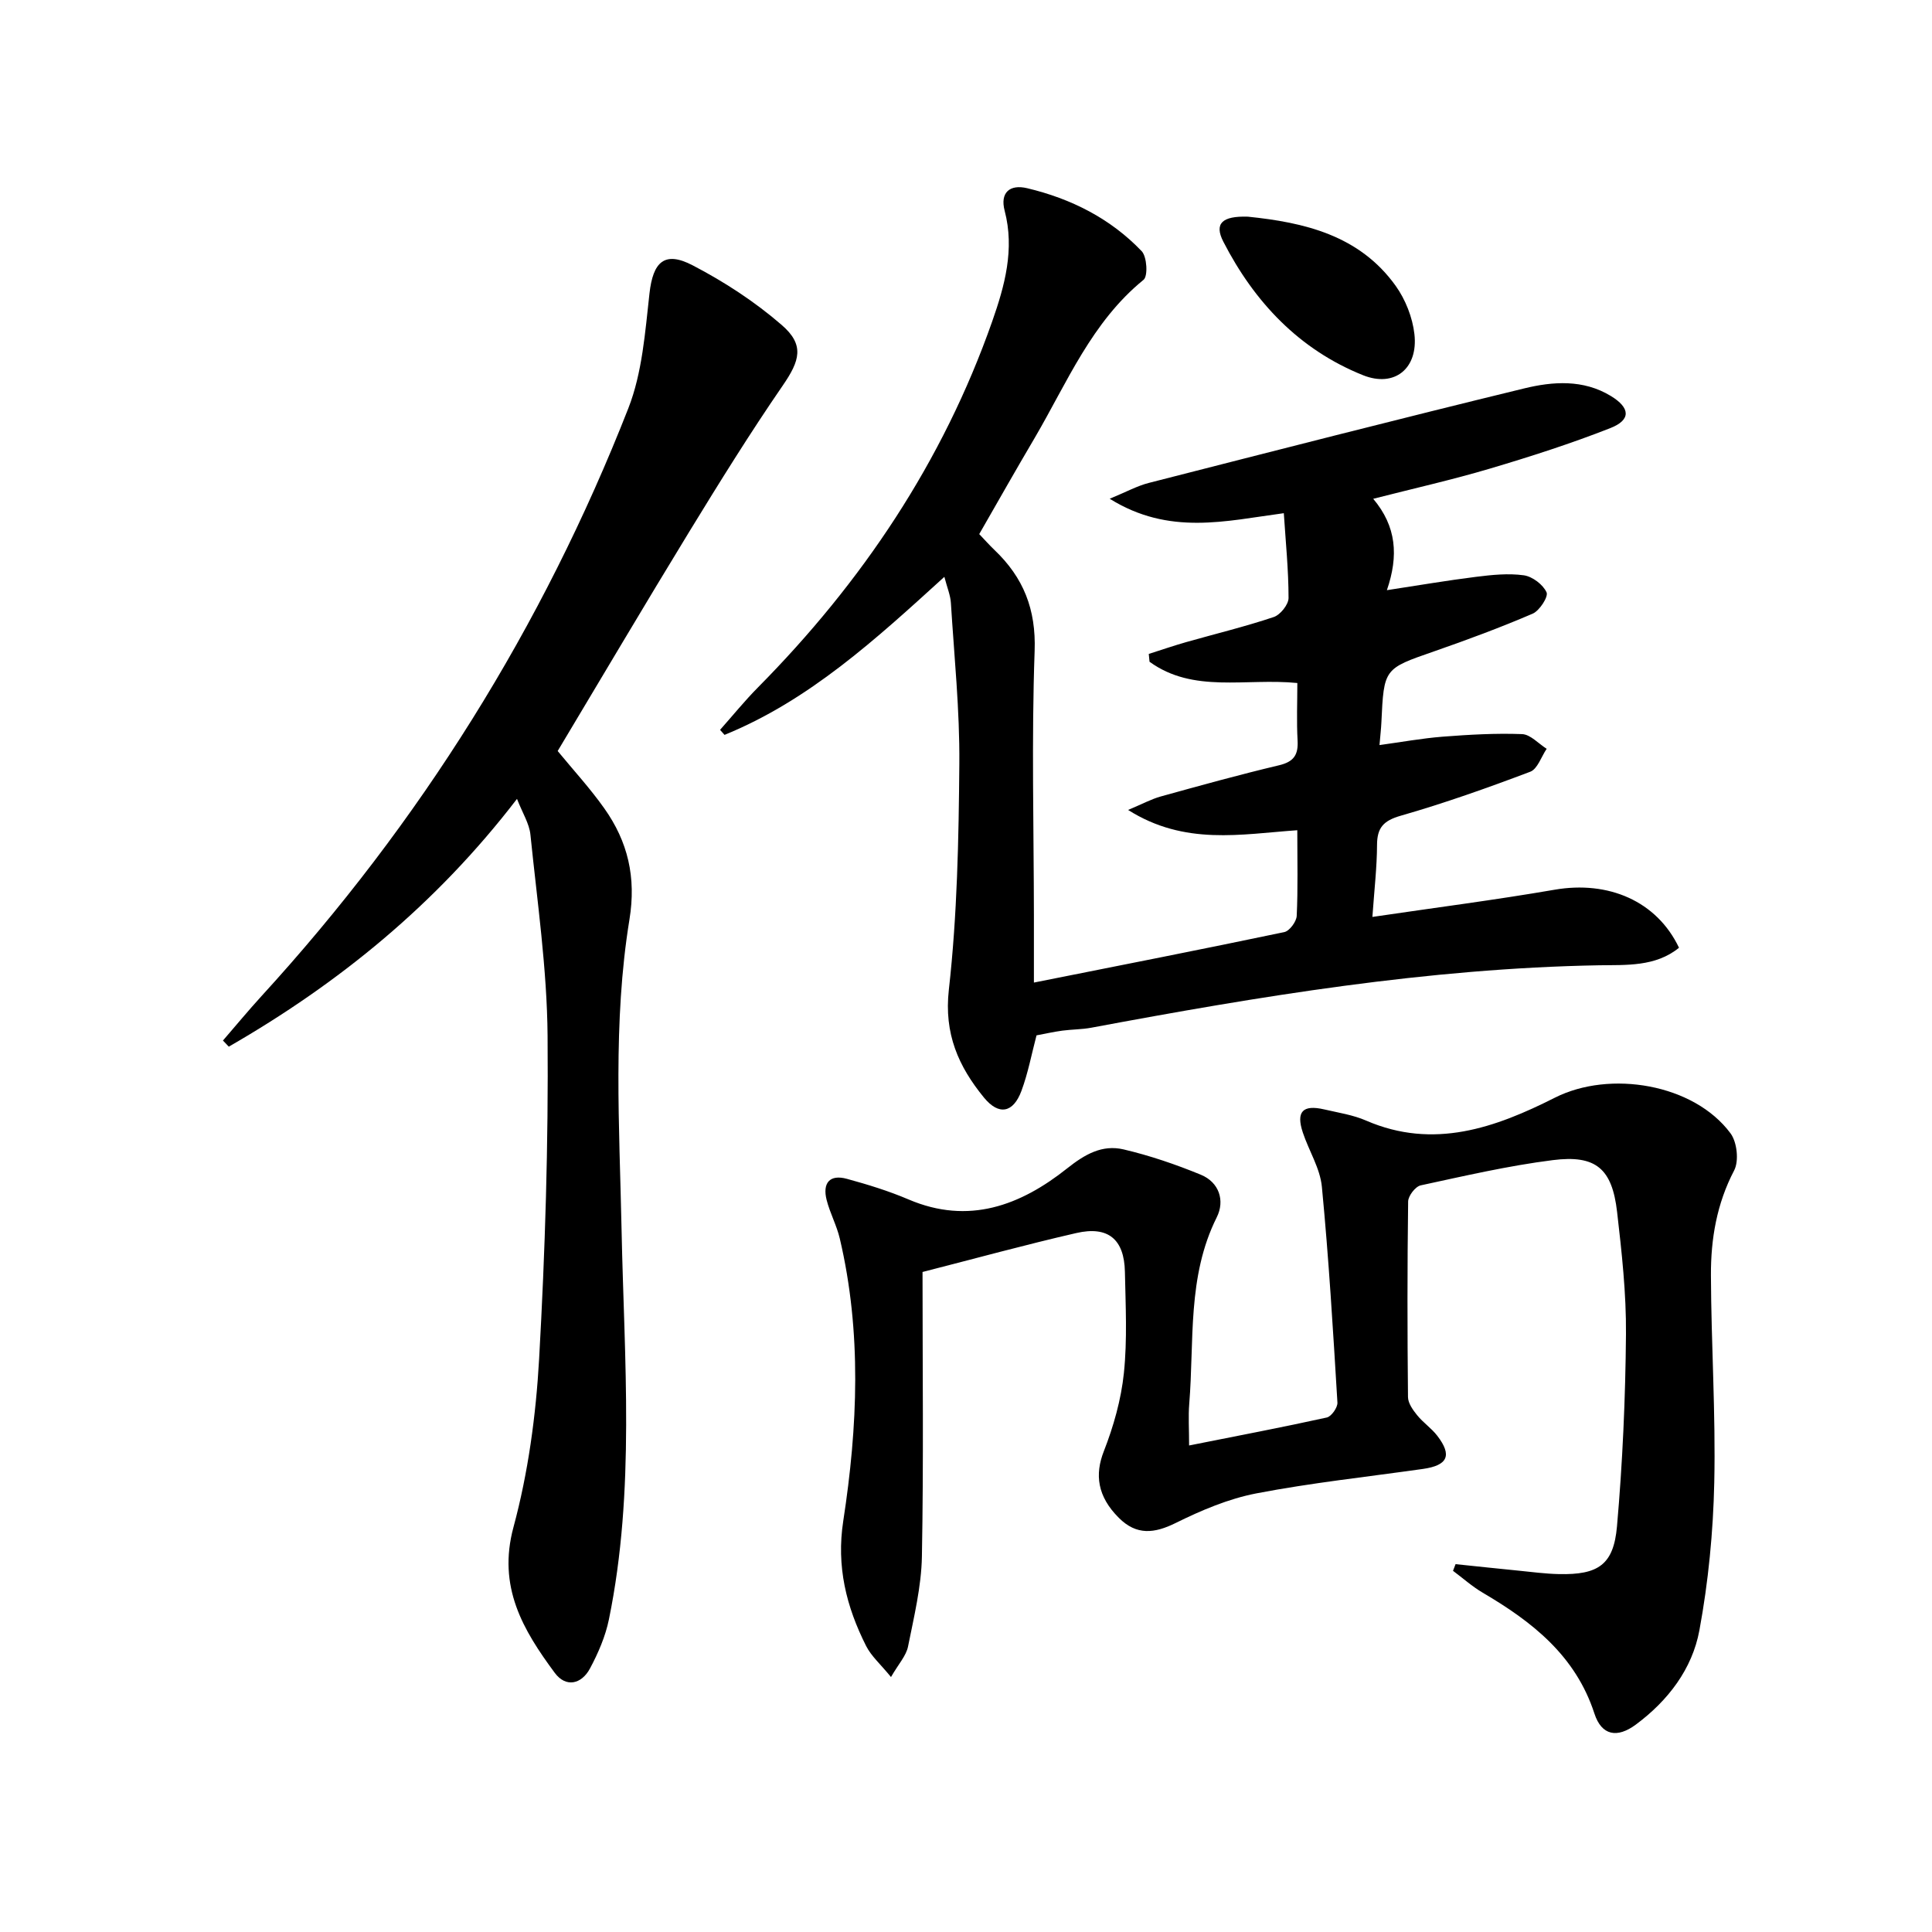
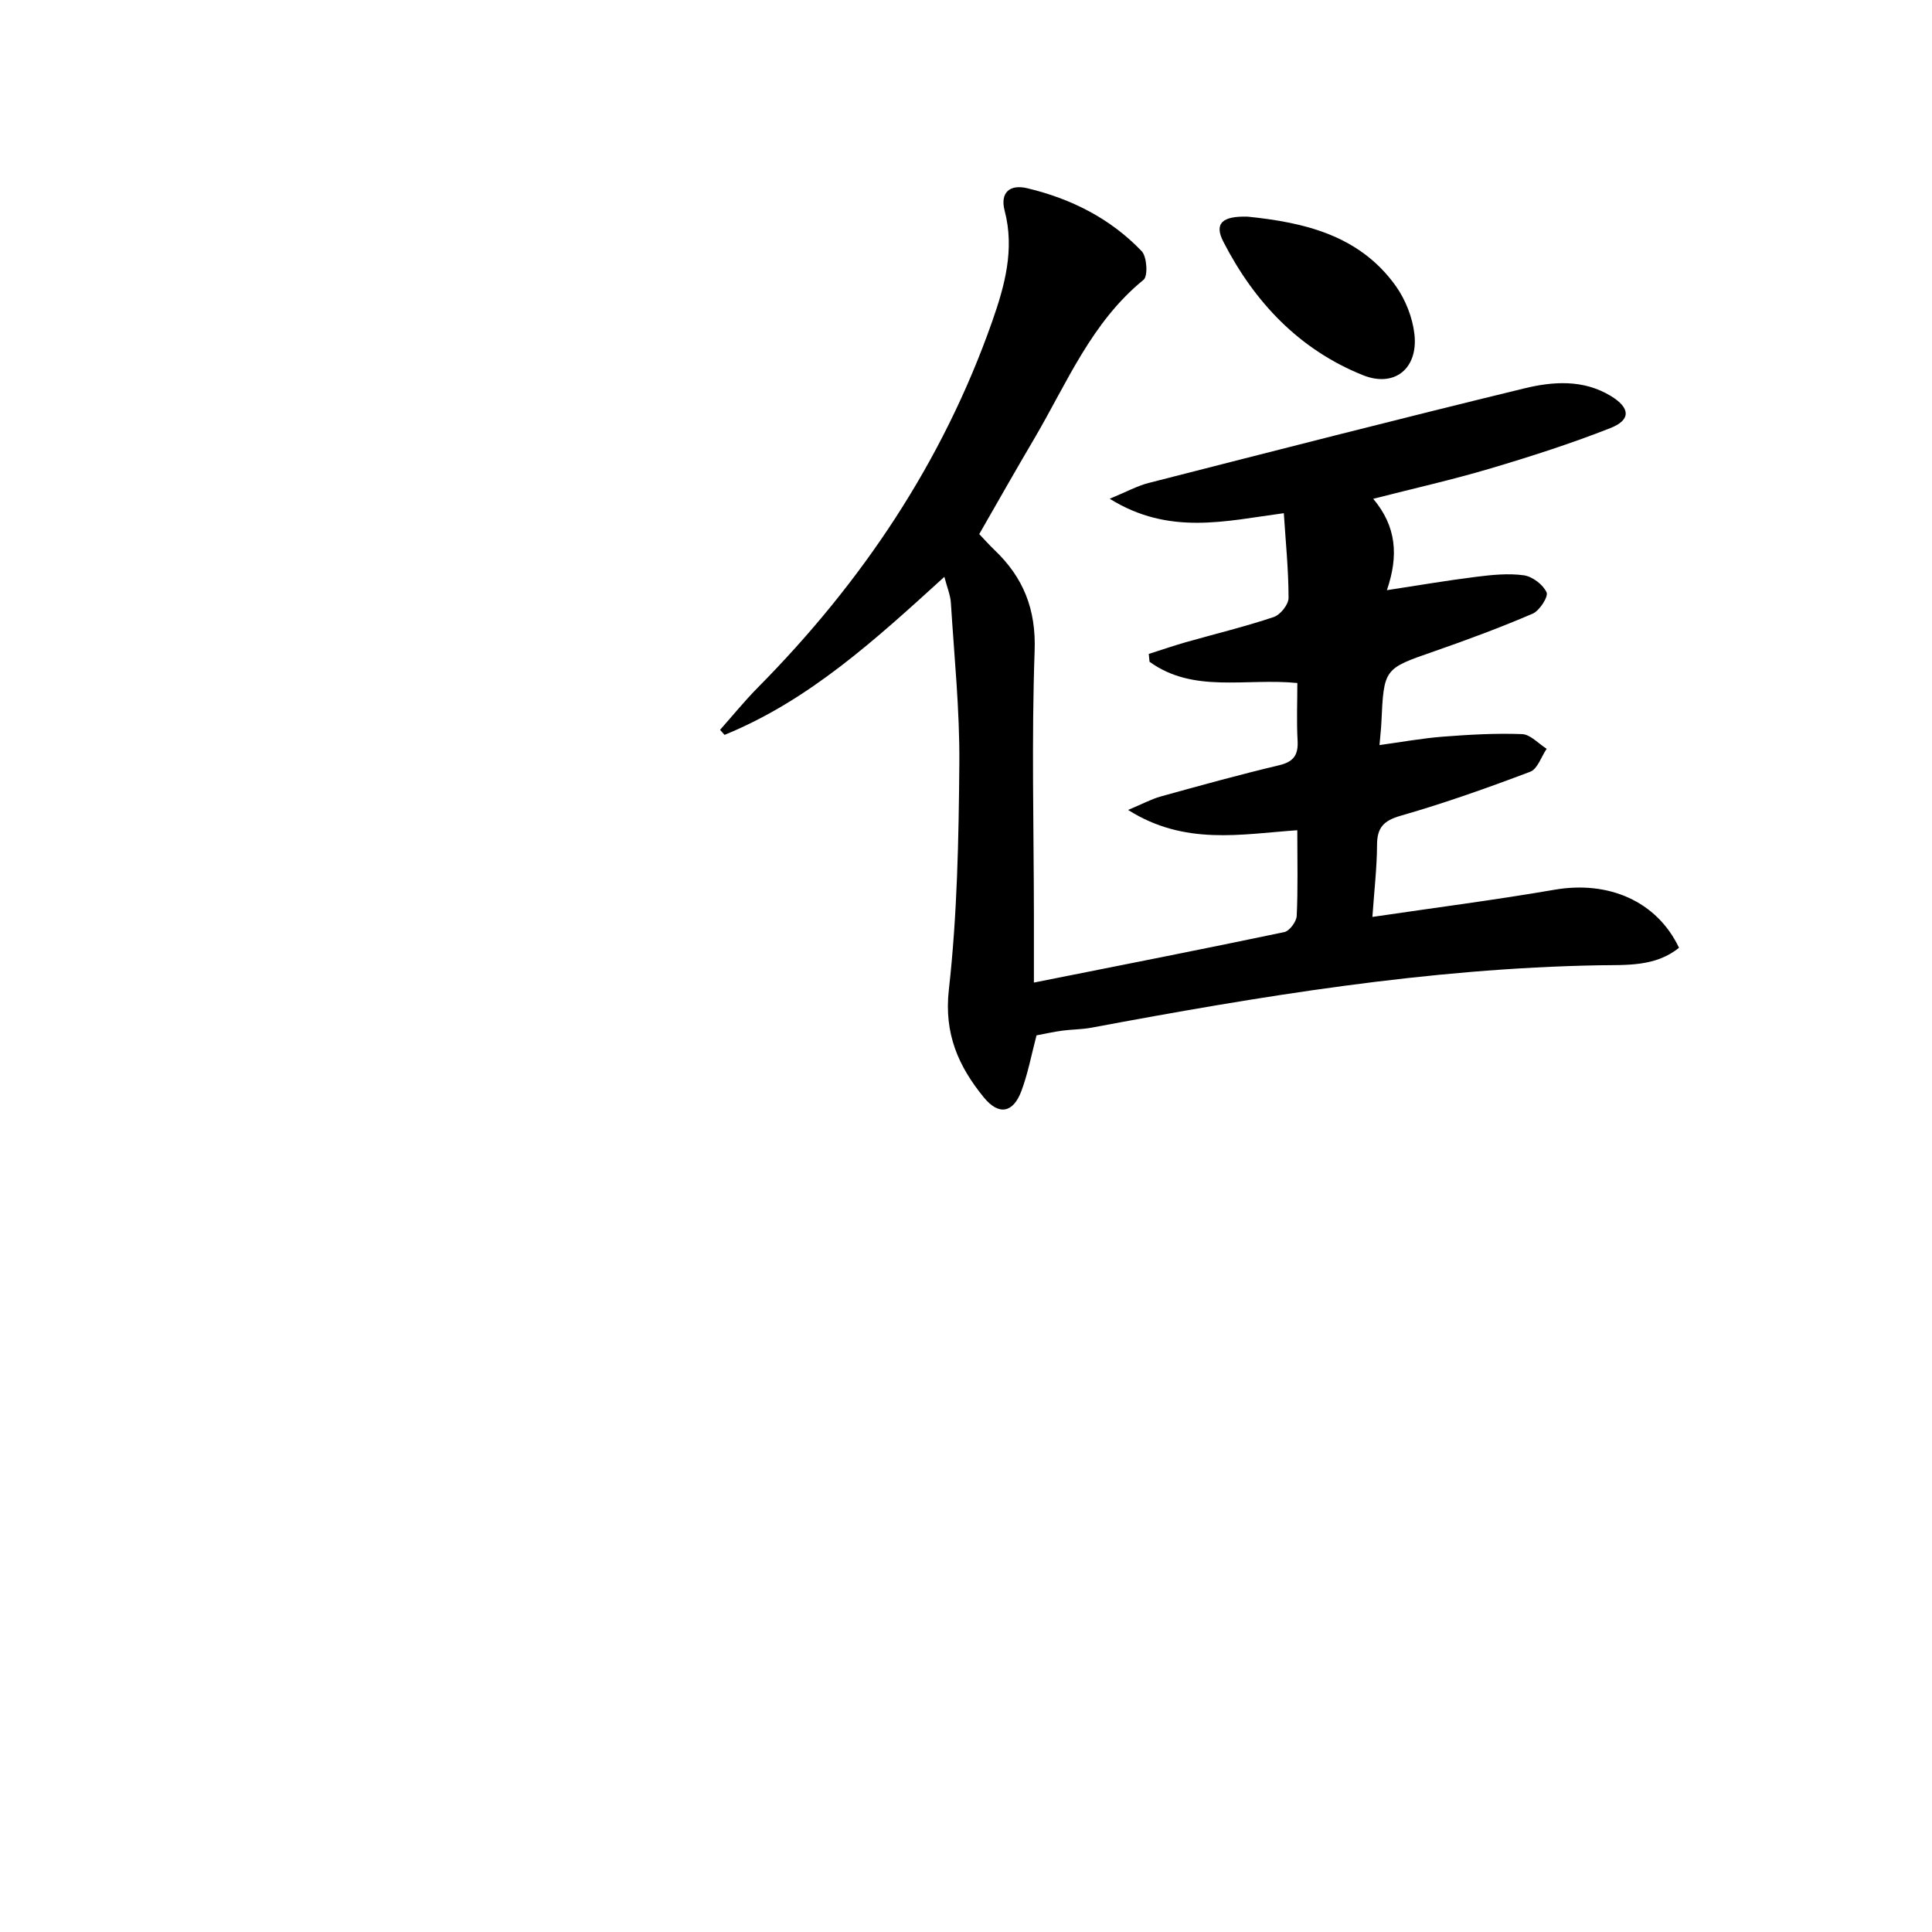
<svg xmlns="http://www.w3.org/2000/svg" enable-background="new 0 0 400 400" viewBox="0 0 400 400">
  <path d="m202.74 110.58c1.11 1.16 2.09 2.27 3.16 3.29 5.98 5.7 8.62 12.26 8.31 20.9-.65 18.26-.17 36.57-.15 54.85v13.81c17.87-3.56 34.87-6.89 51.84-10.45 1.08-.23 2.51-2.16 2.57-3.35.27-5.63.12-11.28.12-17.74-11.66.81-23.29 3.23-35.03-4.2 3.01-1.26 4.8-2.24 6.73-2.78 8.15-2.26 16.31-4.52 24.53-6.47 3.06-.73 4-2.16 3.83-5.15-.22-3.94-.05-7.9-.05-11.88-10.72-1.06-21.52 2.19-30.6-4.4-.05-.54-.1-1.08-.16-1.62 2.57-.82 5.13-1.7 7.72-2.44 6.05-1.72 12.19-3.2 18.15-5.2 1.36-.45 3.07-2.58 3.07-3.94 0-5.78-.59-11.55-.98-17.56-12.04 1.6-23.71 4.69-36.05-2.99 3.47-1.43 5.71-2.67 8.11-3.28 25.87-6.61 51.74-13.25 77.69-19.56 5.95-1.45 12.24-1.91 17.95 1.56 4.03 2.45 4.23 4.95-.09 6.65-8.16 3.21-16.55 5.9-24.97 8.4-7.76 2.3-15.67 4.08-24.13 6.24 4.82 5.74 5.28 11.77 2.83 18.92 6.48-.99 12.44-2.01 18.44-2.76 3.28-.41 6.68-.77 9.91-.32 1.78.25 3.98 1.92 4.71 3.53.41.9-1.45 3.79-2.87 4.41-6.7 2.88-13.56 5.42-20.45 7.82-10.34 3.59-10.36 3.5-10.88 14.71-.06 1.32-.22 2.63-.39 4.68 4.47-.61 8.77-1.4 13.11-1.74 5.46-.42 10.95-.74 16.41-.53 1.73.07 3.39 1.97 5.09 3.04-1.11 1.63-1.89 4.18-3.4 4.75-8.83 3.34-17.76 6.51-26.83 9.11-3.57 1.03-4.88 2.48-4.89 6.06-.02 4.61-.56 9.21-.96 14.89 12.92-1.91 25.36-3.5 37.71-5.63 11.16-1.93 21.17 2.35 25.77 12.01-4.86 3.98-11.01 3.54-16.5 3.63-35.54.63-70.4 6.43-105.2 12.93-1.95.36-3.98.34-5.95.6-1.79.24-3.56.64-5.37.98-1.02 3.87-1.75 7.8-3.12 11.49-1.7 4.58-4.68 5.16-7.78 1.37-5.24-6.42-8.28-13.17-7.25-22.32 1.74-15.49 2.04-31.18 2.17-46.79.09-11.1-1.06-22.2-1.75-33.3-.1-1.58-.76-3.12-1.35-5.38-14.21 12.93-27.98 25.57-45.51 32.72-.31-.35-.62-.69-.93-1.04 2.6-2.93 5.08-5.99 7.83-8.77 21.59-21.82 38.32-46.76 48.52-75.81 2.57-7.33 4.68-14.89 2.57-22.91-.98-3.74 1.05-5.52 4.68-4.65 9.07 2.16 17.22 6.26 23.69 13.03 1.1 1.15 1.33 5.17.39 5.93-10.73 8.73-15.81 21.24-22.5 32.67-3.87 6.56-7.63 13.2-11.52 19.98z" />
-   <path d="m191 263.35c0 19.99.23 39.47-.13 58.94-.12 6.22-1.64 12.45-2.87 18.6-.38 1.91-1.95 3.59-3.53 6.32-2.19-2.68-4.1-4.34-5.15-6.43-4.1-8.13-6.19-16.46-4.73-25.9 2.99-19.46 3.85-39.03-.72-58.45-.64-2.73-2.04-5.28-2.73-8.01-.87-3.45.6-5.35 4.22-4.35 4.32 1.18 8.64 2.51 12.74 4.26 12.46 5.32 23.19 1.24 32.83-6.42 3.71-2.95 7.27-4.97 11.69-3.94 5.45 1.28 10.81 3.11 15.99 5.24 3.82 1.57 5.03 5.38 3.3 8.83-6.15 12.31-4.63 25.63-5.69 38.61-.21 2.58-.03 5.2-.03 8.62 10.08-2.01 19.32-3.76 28.51-5.79.95-.21 2.26-2.07 2.2-3.09-.9-14.91-1.79-29.82-3.22-44.69-.37-3.83-2.69-7.44-3.94-11.21-1.45-4.35-.02-5.84 4.47-4.79 2.91.68 5.94 1.13 8.64 2.31 13.99 6.06 26.78 1.46 39.08-4.75 11.38-5.75 28.77-2.86 36.36 7.39 1.35 1.82 1.77 5.71.75 7.67-3.61 6.89-4.84 14.19-4.81 21.68.05 14.31 1 28.63.69 42.92-.22 10.24-1.22 20.56-3.08 30.63-1.48 8-6.49 14.55-13.12 19.48-3.9 2.91-7.13 2.3-8.61-2.25-3.91-12.01-12.88-19.01-23.13-25.03-2.18-1.28-4.11-3.01-6.15-4.53.18-.46.35-.92.53-1.38 4.32.45 8.64.91 12.97 1.34 2.81.28 5.62.66 8.44.72 8.1.17 11.31-1.9 12.01-9.89 1.16-13.22 1.75-26.52 1.86-39.79.07-8.44-.87-16.91-1.84-25.32-1.03-8.94-4.38-11.84-13.3-10.71-9.2 1.16-18.29 3.27-27.37 5.23-1.09.24-2.57 2.17-2.59 3.33-.18 13.49-.17 26.99-.03 40.49.01 1.28 1.02 2.69 1.9 3.77 1.24 1.54 2.97 2.69 4.17 4.26 3.12 4.07 2.16 6.13-2.99 6.86-11.51 1.63-23.09 2.87-34.48 5.06-5.75 1.11-11.39 3.5-16.68 6.12-4.46 2.21-8.13 2.58-11.76-1.03-4.52-4.49-5.01-9.02-3.14-13.8 2.02-5.17 3.59-10.71 4.16-16.21.72-6.93.35-13.98.21-20.97-.14-6.73-3.48-9.53-10.07-8.01-10.51 2.41-20.91 5.27-31.83 8.06z" />
-   <path d="m46.16 215.43c2.66-3.07 5.25-6.21 7.99-9.21 32.82-35.88 58.21-76.45 75.94-121.69 2.89-7.38 3.48-15.78 4.38-23.8.73-6.47 3.08-8.85 8.93-5.8 6.54 3.4 12.88 7.53 18.44 12.35 4.79 4.14 3.76 7.4.2 12.57-6.77 9.84-13.08 20.01-19.32 30.21-9.19 15.04-18.15 30.22-27.26 45.43 3.21 3.91 6.7 7.7 9.65 11.87 4.88 6.88 6.64 14.27 5.21 23.02-3.47 21.29-2.07 42.79-1.63 64.26.55 26.91 2.85 53.93-2.62 80.64-.72 3.51-2.21 6.96-3.91 10.14-1.76 3.3-5 4.03-7.3.93-6.58-8.89-11.89-17.81-8.55-30.17 3.05-11.29 4.65-23.15 5.31-34.85 1.25-22.25 1.93-44.57 1.75-66.86-.11-13.89-2.14-27.78-3.55-41.65-.23-2.31-1.65-4.5-2.78-7.42-16.76 21.84-36.88 38.18-59.67 51.3-.39-.41-.8-.84-1.21-1.27z" />
  <path d="m258.36 44.86c11.6 1.19 23.06 3.8 30.6 14.32 2.03 2.84 3.49 6.54 3.88 10 .81 7.11-4.11 11.12-10.65 8.5-13.21-5.3-22.49-15.14-28.91-27.64-1.94-3.77-.25-5.35 5.08-5.18z" />
</svg>